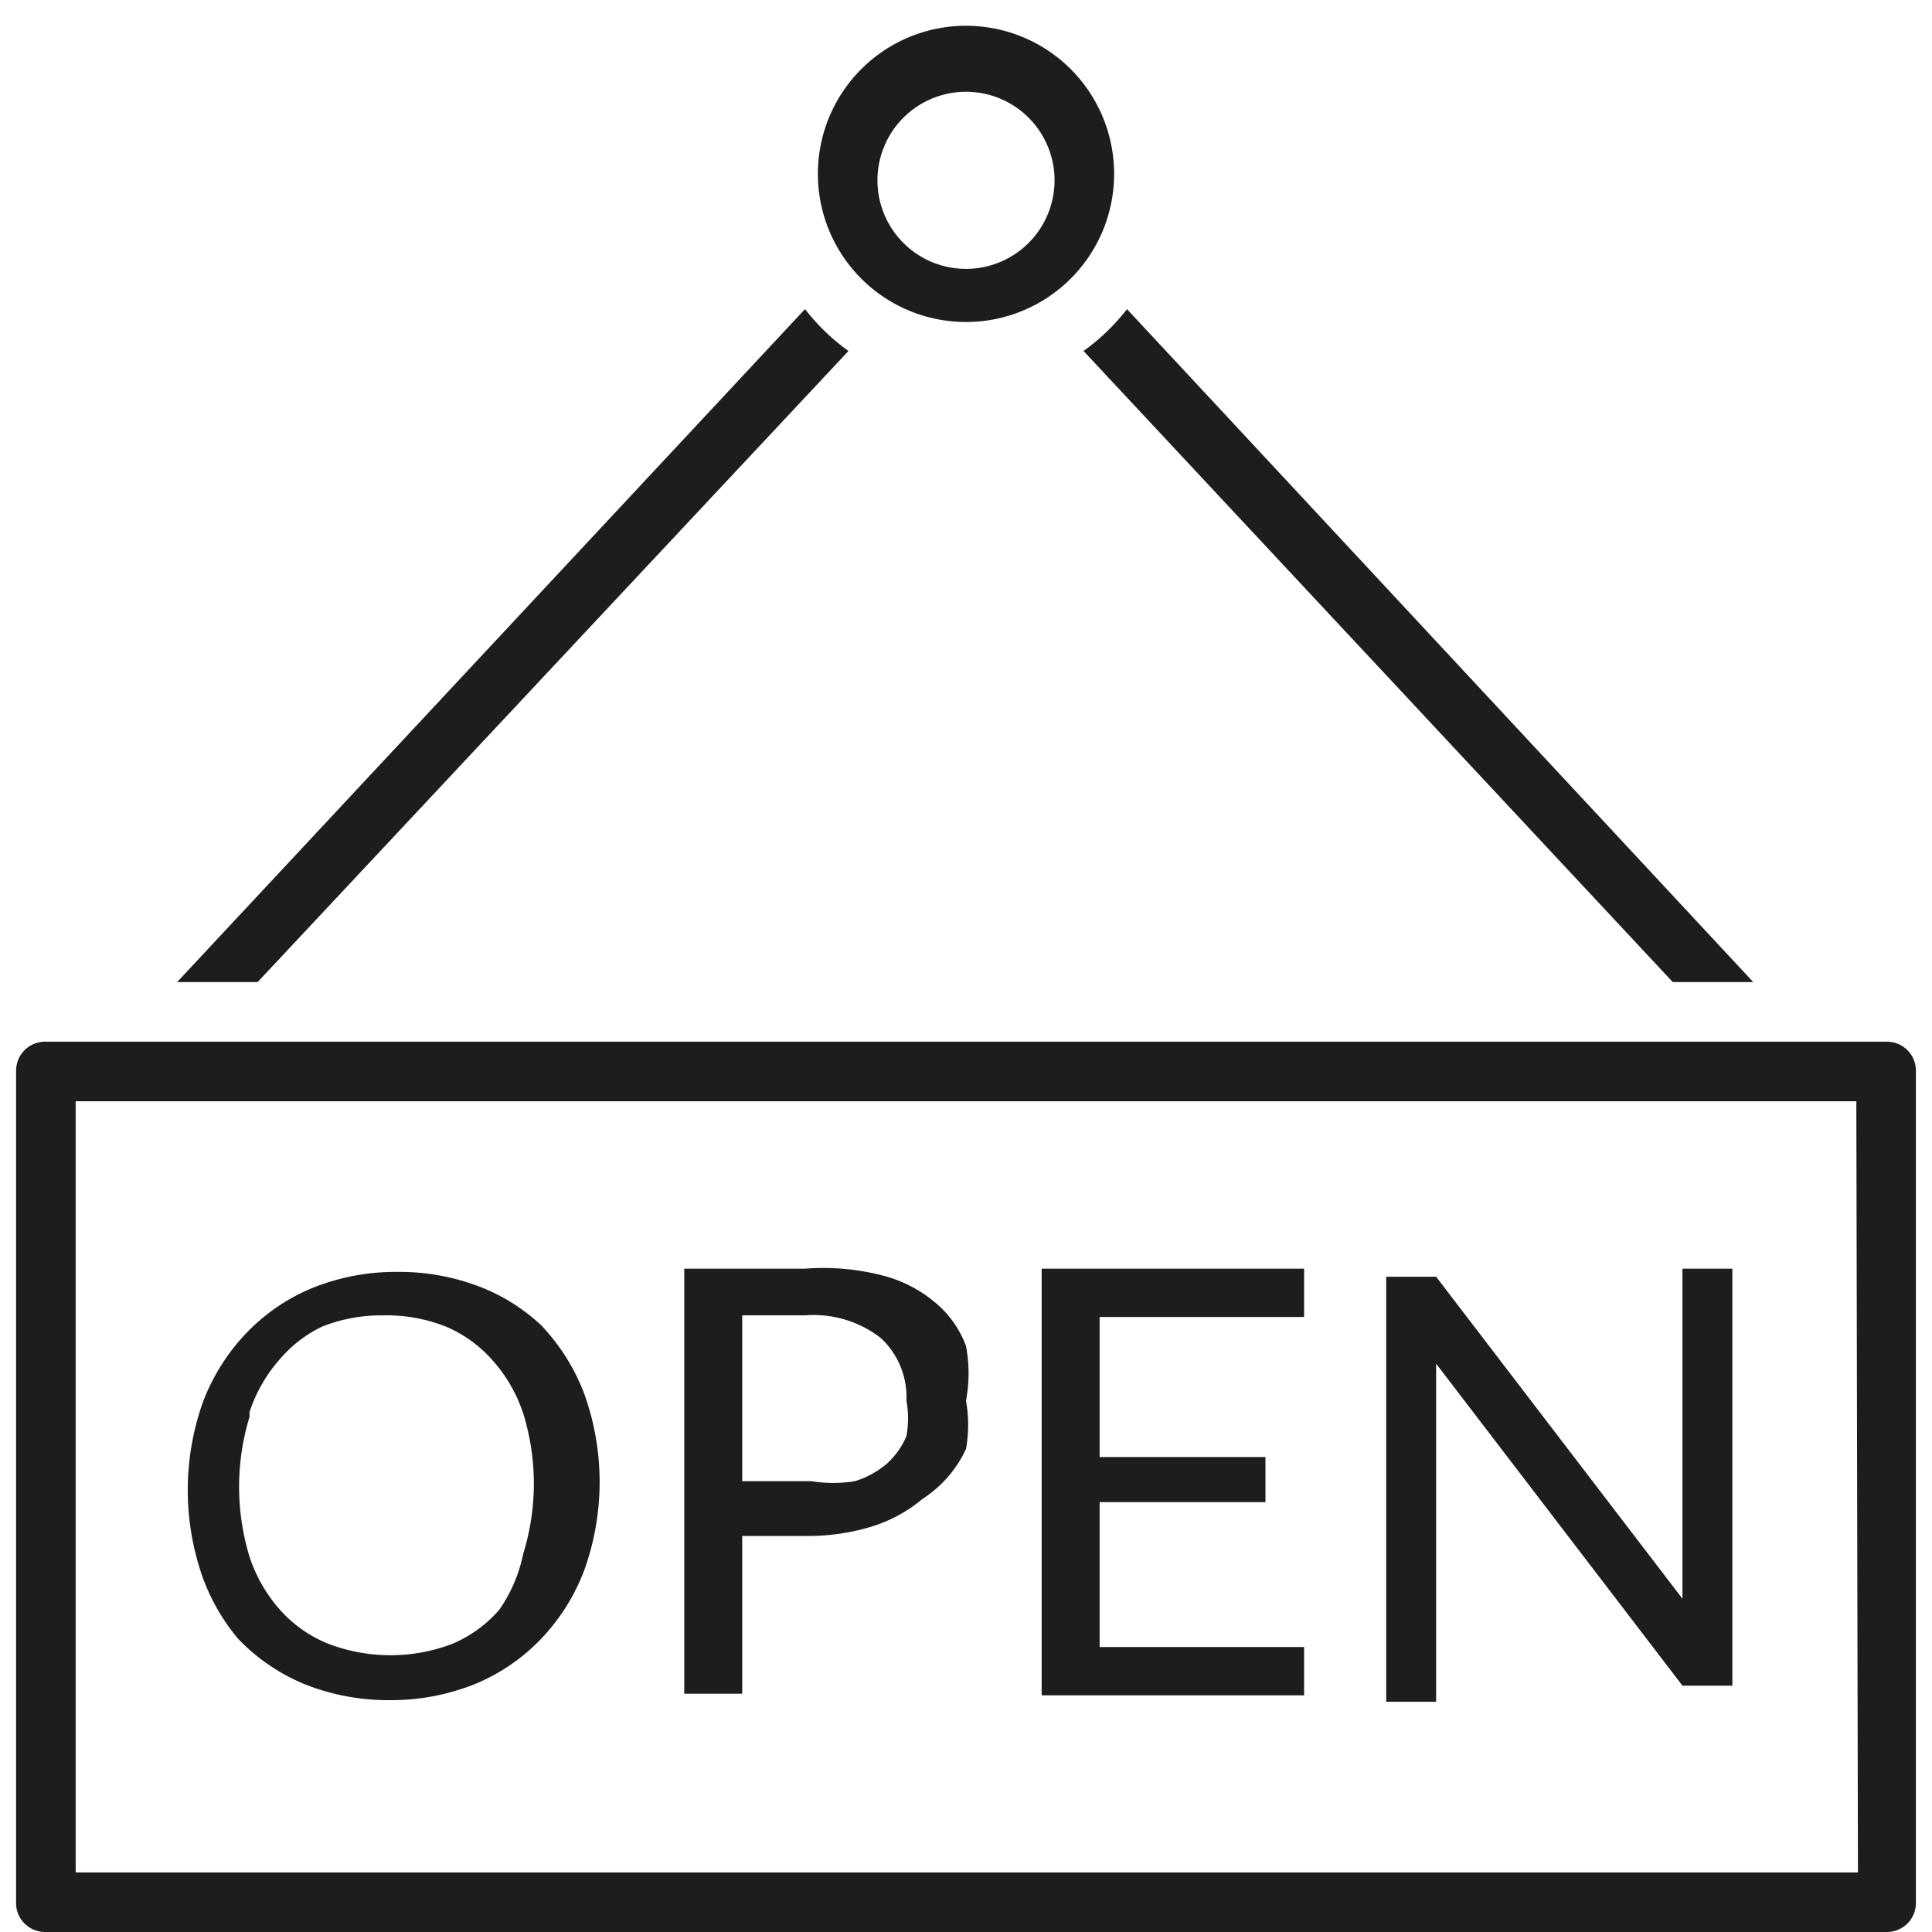
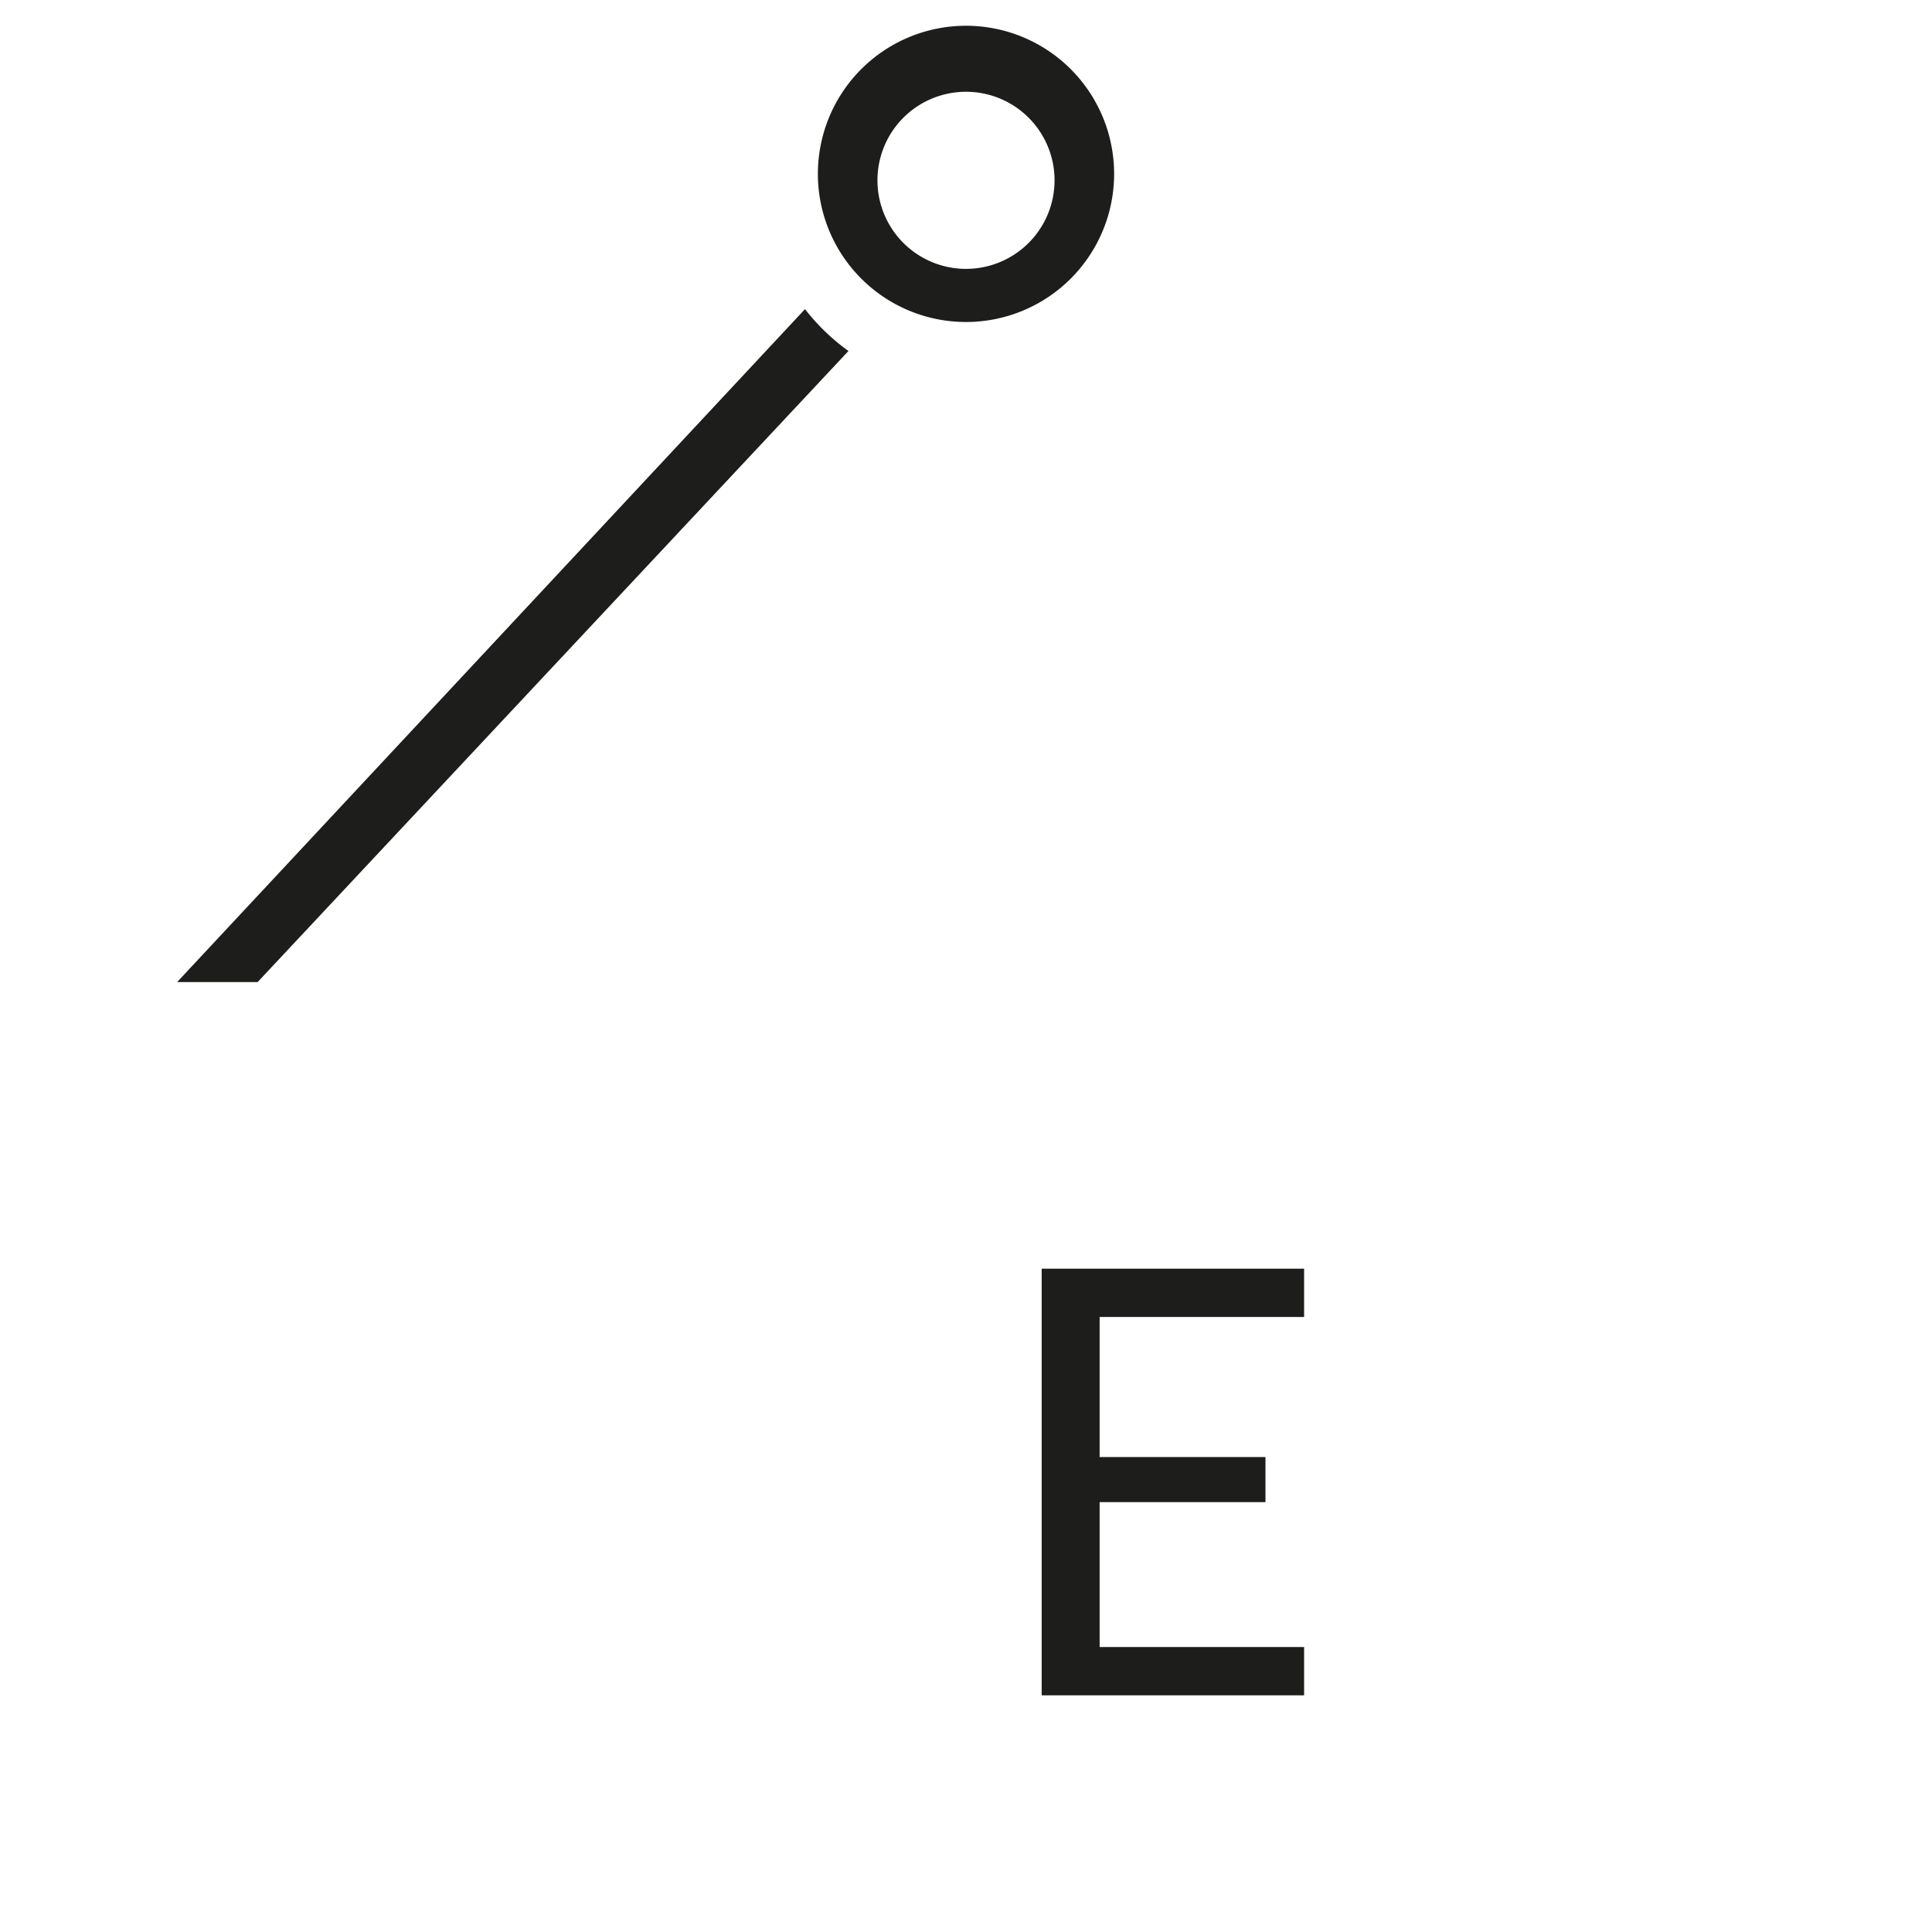
<svg xmlns="http://www.w3.org/2000/svg" id="Layer_1" data-name="Layer 1" viewBox="0 0 12 12">
  <defs>
    <style>.cls-1{fill:#1d1d1b;}</style>
  </defs>
  <title>arrows-group-icon-Artboard 86</title>
  <g id="open">
-     <path class="cls-1" d="M1.48,10.18a1.21,1.21,0,0,0,.41.28,1.4,1.4,0,0,0,.53.1,1.4,1.4,0,0,0,.53-.1,1.2,1.2,0,0,0,.41-.28,1.26,1.26,0,0,0,.27-.43,1.62,1.62,0,0,0,0-1.09,1.27,1.27,0,0,0-.27-.43A1.19,1.19,0,0,0,3,8a1.39,1.39,0,0,0-.53-.1,1.38,1.38,0,0,0-.53.1,1.2,1.2,0,0,0-.41.28,1.27,1.27,0,0,0-.27.43,1.63,1.63,0,0,0,0,1.09A1.26,1.26,0,0,0,1.48,10.18Zm.07-1.41a.94.94,0,0,1,.19-.33A.8.8,0,0,1,2,8.24a1,1,0,0,1,.38-.07,1,1,0,0,1,.39.07.8.8,0,0,1,.29.21.93.93,0,0,1,.19.33,1.47,1.47,0,0,1,0,.87A.93.93,0,0,1,3.1,10a.8.8,0,0,1-.29.21,1.08,1.08,0,0,1-.77,0,.8.8,0,0,1-.3-.21.94.94,0,0,1-.19-.33,1.49,1.49,0,0,1,0-.87Z" />
-     <path class="cls-1" d="M4.61,9.54H5a1.35,1.35,0,0,0,.42-.06.91.91,0,0,0,.31-.17A.74.74,0,0,0,6,9,.85.85,0,0,0,6,8.7.91.91,0,0,0,6,8.36a.64.64,0,0,0-.18-.26.82.82,0,0,0-.31-.17A1.47,1.47,0,0,0,5,7.88H4.25v2.64h.36Zm0-1.37H5a.68.68,0,0,1,.47.14.5.5,0,0,1,.16.39.61.61,0,0,1,0,.22.49.49,0,0,1-.12.17.57.57,0,0,1-.2.11.85.85,0,0,1-.27,0H4.61Z" />
    <polygon class="cls-1" points="8.1 10.23 6.83 10.23 6.83 9.33 7.86 9.33 7.86 9.05 6.83 9.05 6.83 8.18 8.1 8.18 8.1 7.88 6.47 7.88 6.47 10.53 8.1 10.53 8.1 10.23" />
-     <path class="cls-1" d="M8.92,8.64s0-.05,0-.08,0-.06,0-.09l1.53,2,.06,0,.07,0h.18V7.88h-.31V9.75s0,.06,0,.09,0,.06,0,.09l-1.53-2-.05,0H8.61v2.64h.31Z" />
-     <path class="cls-1" d="M11.72,6.47H.28a.18.18,0,0,0-.18.18v5.16A.18.18,0,0,0,.28,12H11.72a.18.18,0,0,0,.18-.18V6.65A.18.18,0,0,0,11.72,6.47Zm-.18,5.16H.47V6.84H11.53Z" />
-     <path class="cls-1" d="M6.73,2.18,10.39,6.1h.5L7,1.92A1.3,1.3,0,0,1,6.73,2.18Z" />
    <path class="cls-1" d="M5.27,2.18A1.3,1.3,0,0,1,5,1.92L1.1,6.1h.5Z" />
    <path class="cls-1" d="M6,2a.92.92,0,1,0-.92-.92A.92.92,0,0,0,6,2ZM6,.57a.55.55,0,1,1-.55.55A.55.55,0,0,1,6,.57Z" />
  </g>
</svg>